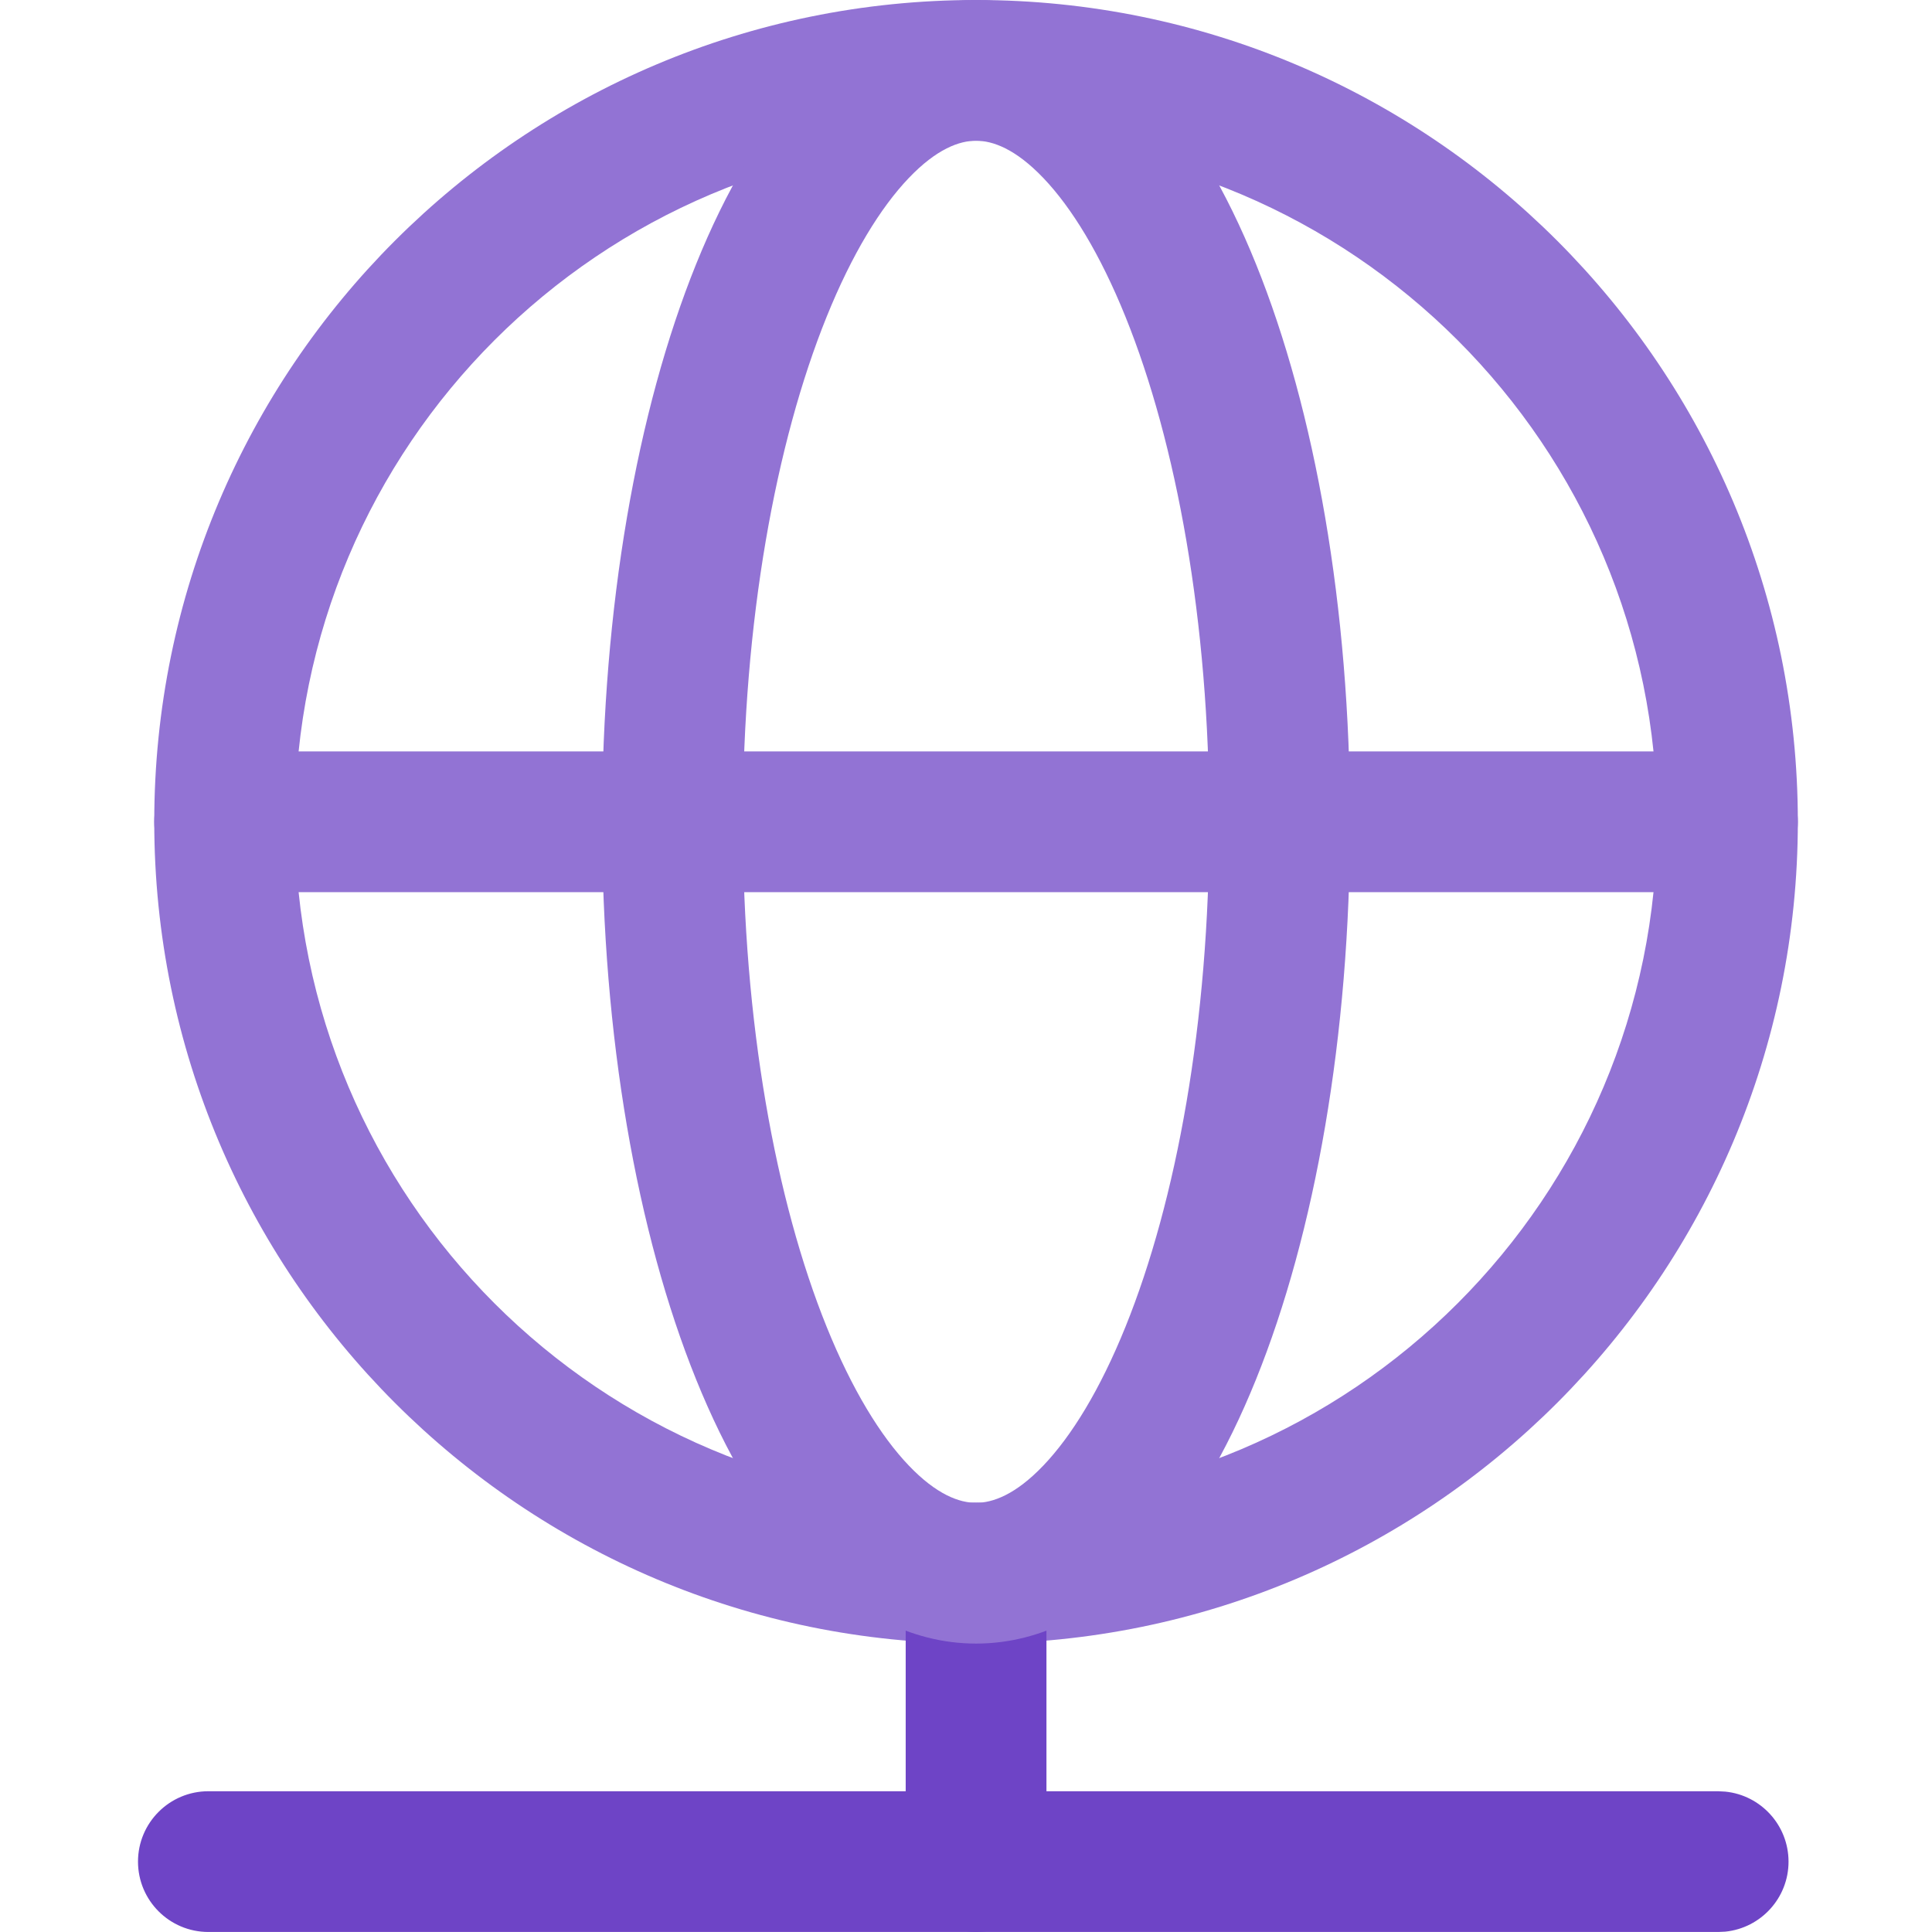
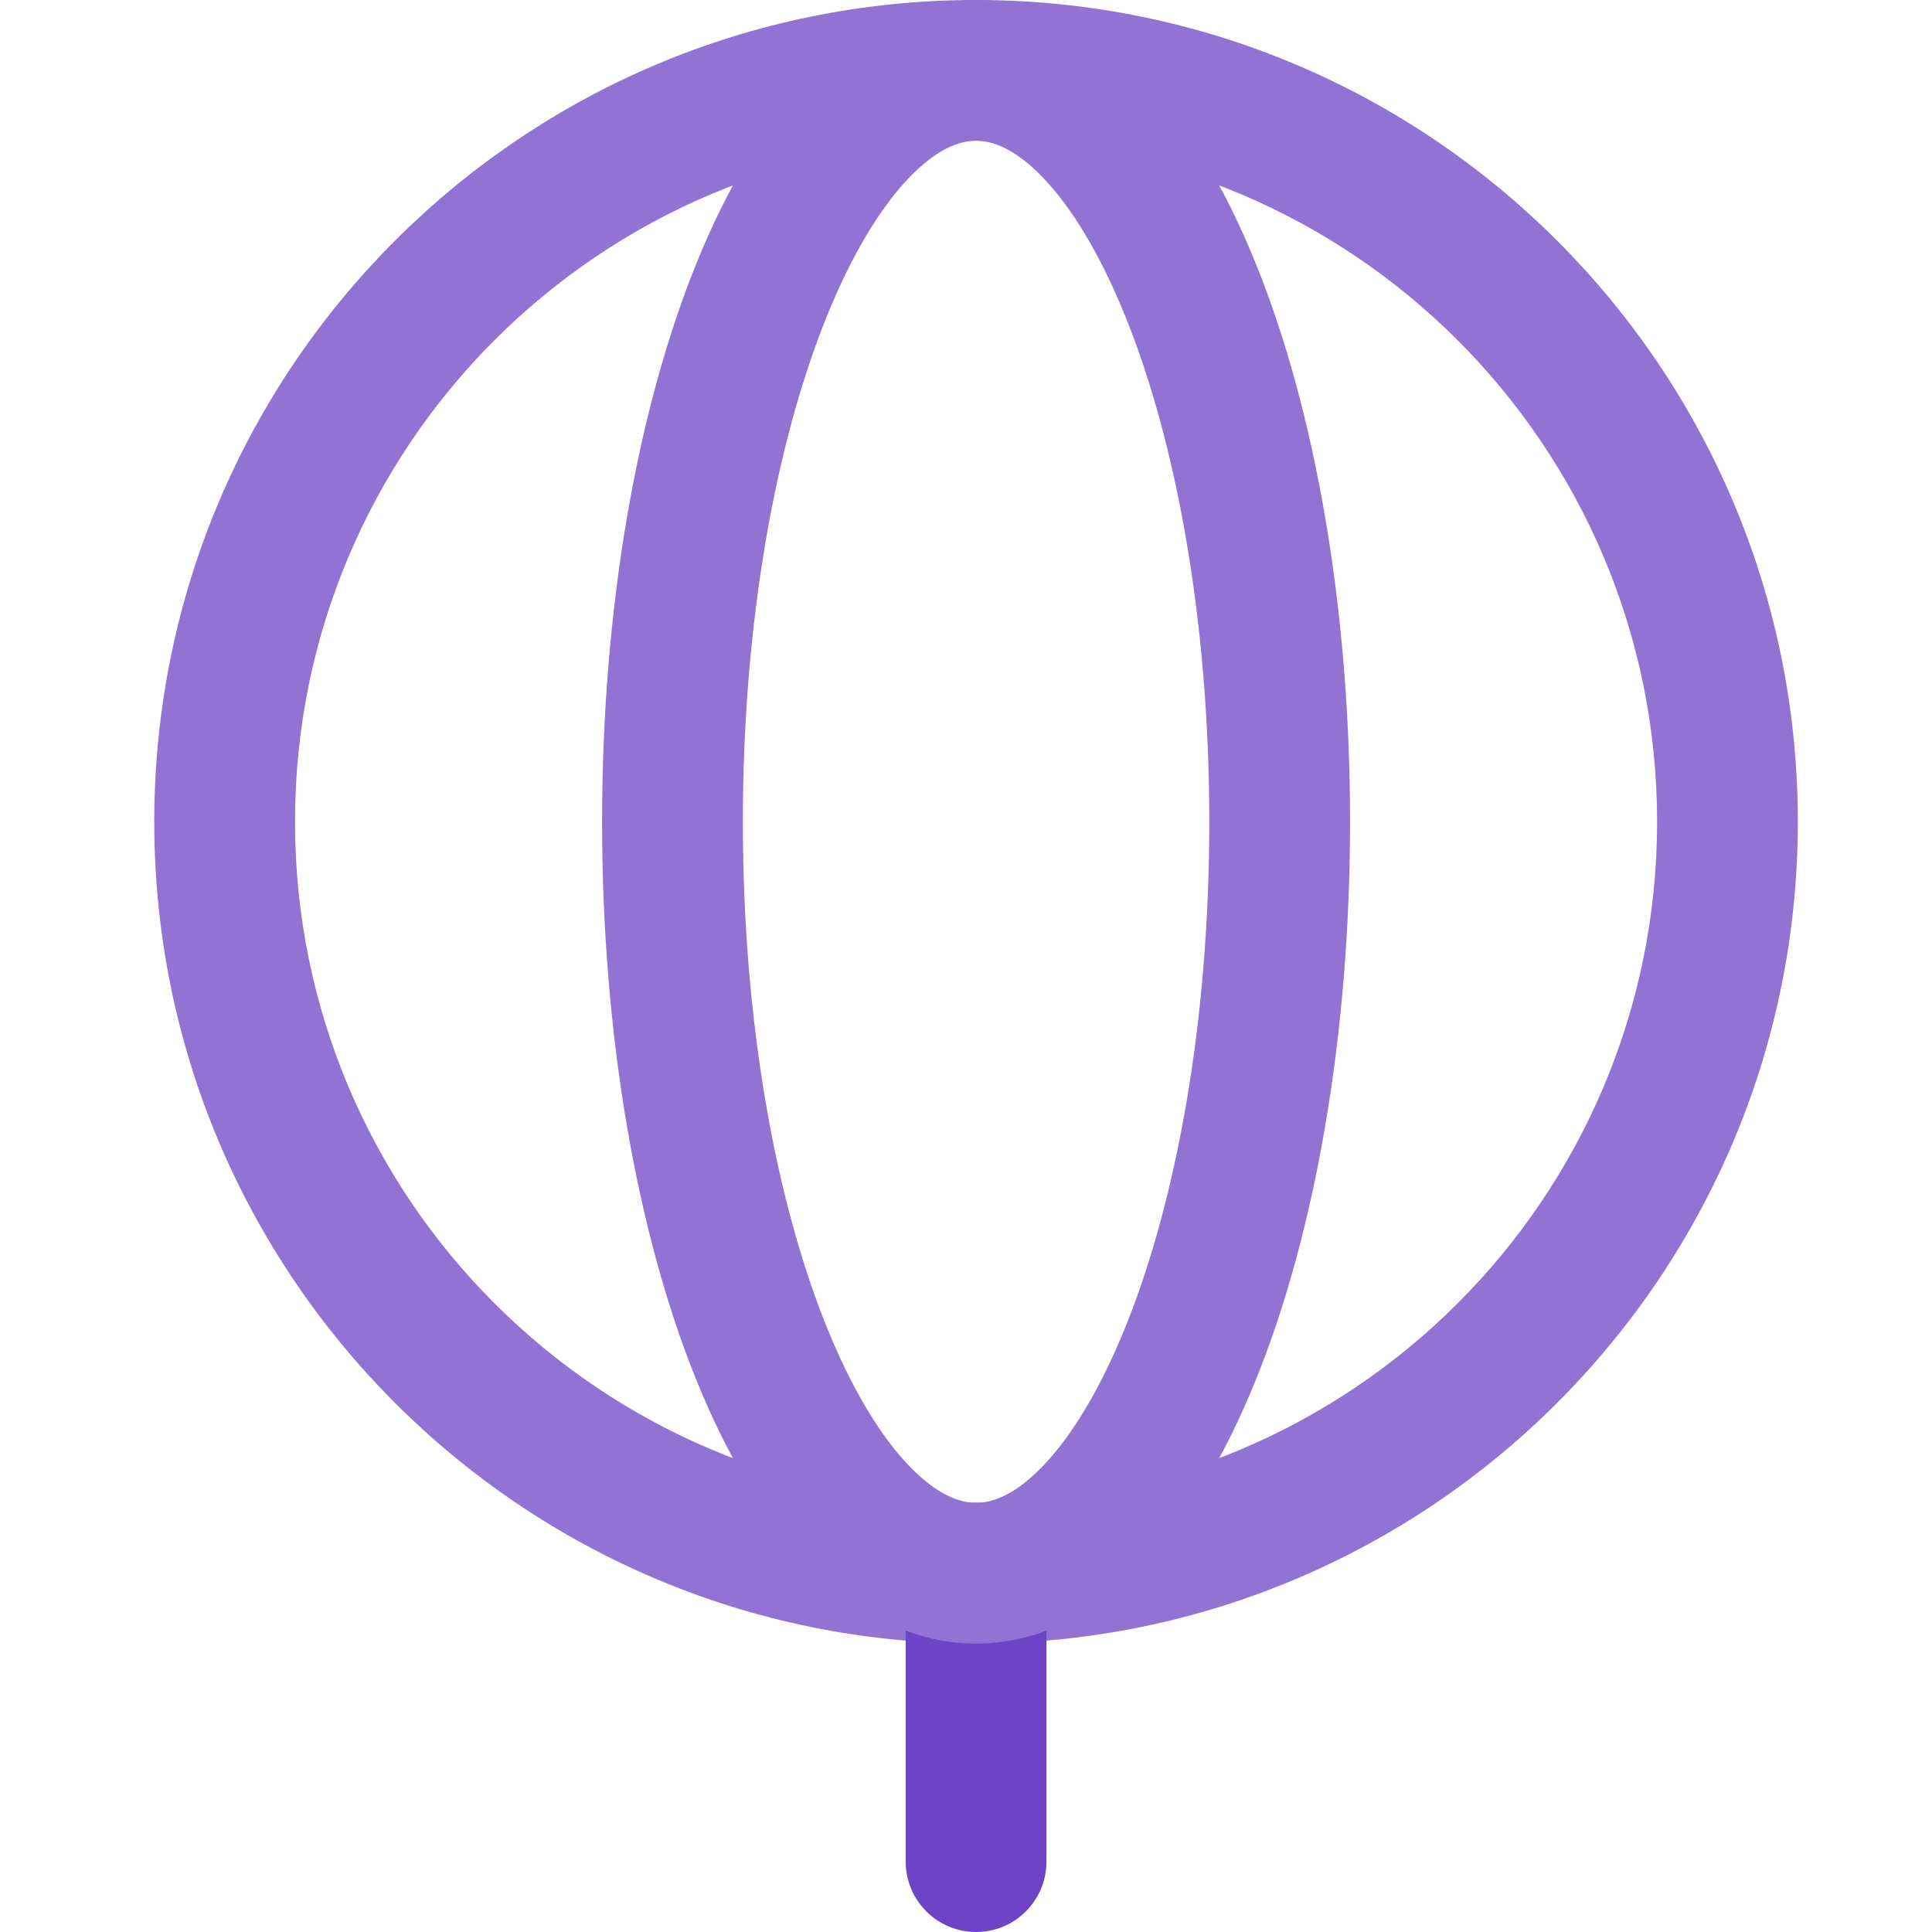
<svg xmlns="http://www.w3.org/2000/svg" width="70" height="70" viewBox="0 0 70 70" fill="none">
-   <path d="M62.252 64.9L62.513 64.914C63.798 65.044 64.801 66.13 64.802 67.45C64.802 68.77 63.798 69.856 62.513 69.987L62.252 69.999H7.55C6.142 69.999 5 68.858 5 67.45C5 66.042 6.142 64.9 7.55 64.9H62.252Z" fill="#6E44C6" />
  <path d="M60.04 29.775C60.04 43.403 48.992 54.45 35.364 54.45C21.736 54.45 10.689 43.403 10.689 29.775C10.689 16.147 21.736 5.099 35.364 5.099C48.992 5.099 60.04 16.147 60.04 29.775ZM65.139 29.775C65.139 13.33 51.809 -0 35.364 -0C18.92 -5.25247e-05 5.589 13.33 5.589 29.775C5.589 46.219 18.92 59.55 35.364 59.55C51.809 59.55 65.139 46.219 65.139 29.775Z" fill="#9273D4" />
  <path d="M32.815 57V67.45C32.815 68.859 33.957 70 35.365 70C36.773 70 37.915 68.859 37.915 67.45V57C37.915 55.592 36.773 54.45 35.365 54.45C33.957 54.45 32.816 55.592 32.815 57Z" fill="#6E44C6" />
  <path d="M43.815 29.775C43.815 37.049 42.62 43.516 40.779 48.071C39.856 50.355 38.822 52.033 37.803 53.099C36.791 54.159 35.966 54.45 35.365 54.45C34.763 54.45 33.939 54.159 32.927 53.099C31.908 52.033 30.873 50.355 29.95 48.071C28.11 43.516 26.915 37.049 26.915 29.775C26.915 22.501 28.11 16.033 29.95 11.479C30.873 9.195 31.908 7.516 32.927 6.45C33.939 5.39 34.763 5.099 35.365 5.099C35.966 5.099 36.791 5.39 37.803 6.45C38.822 7.516 39.856 9.195 40.779 11.479C42.62 16.033 43.815 22.501 43.815 29.775ZM48.915 29.775C48.915 22.013 47.648 14.867 45.507 9.568C44.44 6.926 43.104 4.617 41.49 2.928C39.87 1.233 37.801 -0 35.365 -0C32.929 -8.05492e-05 30.859 1.233 29.24 2.928C27.626 4.617 26.29 6.926 25.222 9.568C23.081 14.867 21.815 22.013 21.815 29.775C21.815 37.537 23.081 44.682 25.222 49.981C26.29 52.624 27.626 54.932 29.24 56.621C30.859 58.317 32.929 59.55 35.365 59.55C37.801 59.55 39.87 58.317 41.49 56.621C43.104 54.932 44.44 52.624 45.507 49.981C47.648 44.682 48.914 37.537 48.915 29.775Z" fill="#9273D4" />
-   <path d="M62.59 32.325C63.998 32.325 65.139 31.183 65.139 29.775C65.139 28.367 63.998 27.225 62.59 27.225H8.139C6.731 27.225 5.589 28.367 5.589 29.775C5.589 31.183 6.731 32.325 8.139 32.325H62.59Z" fill="#9273D4" />
</svg>